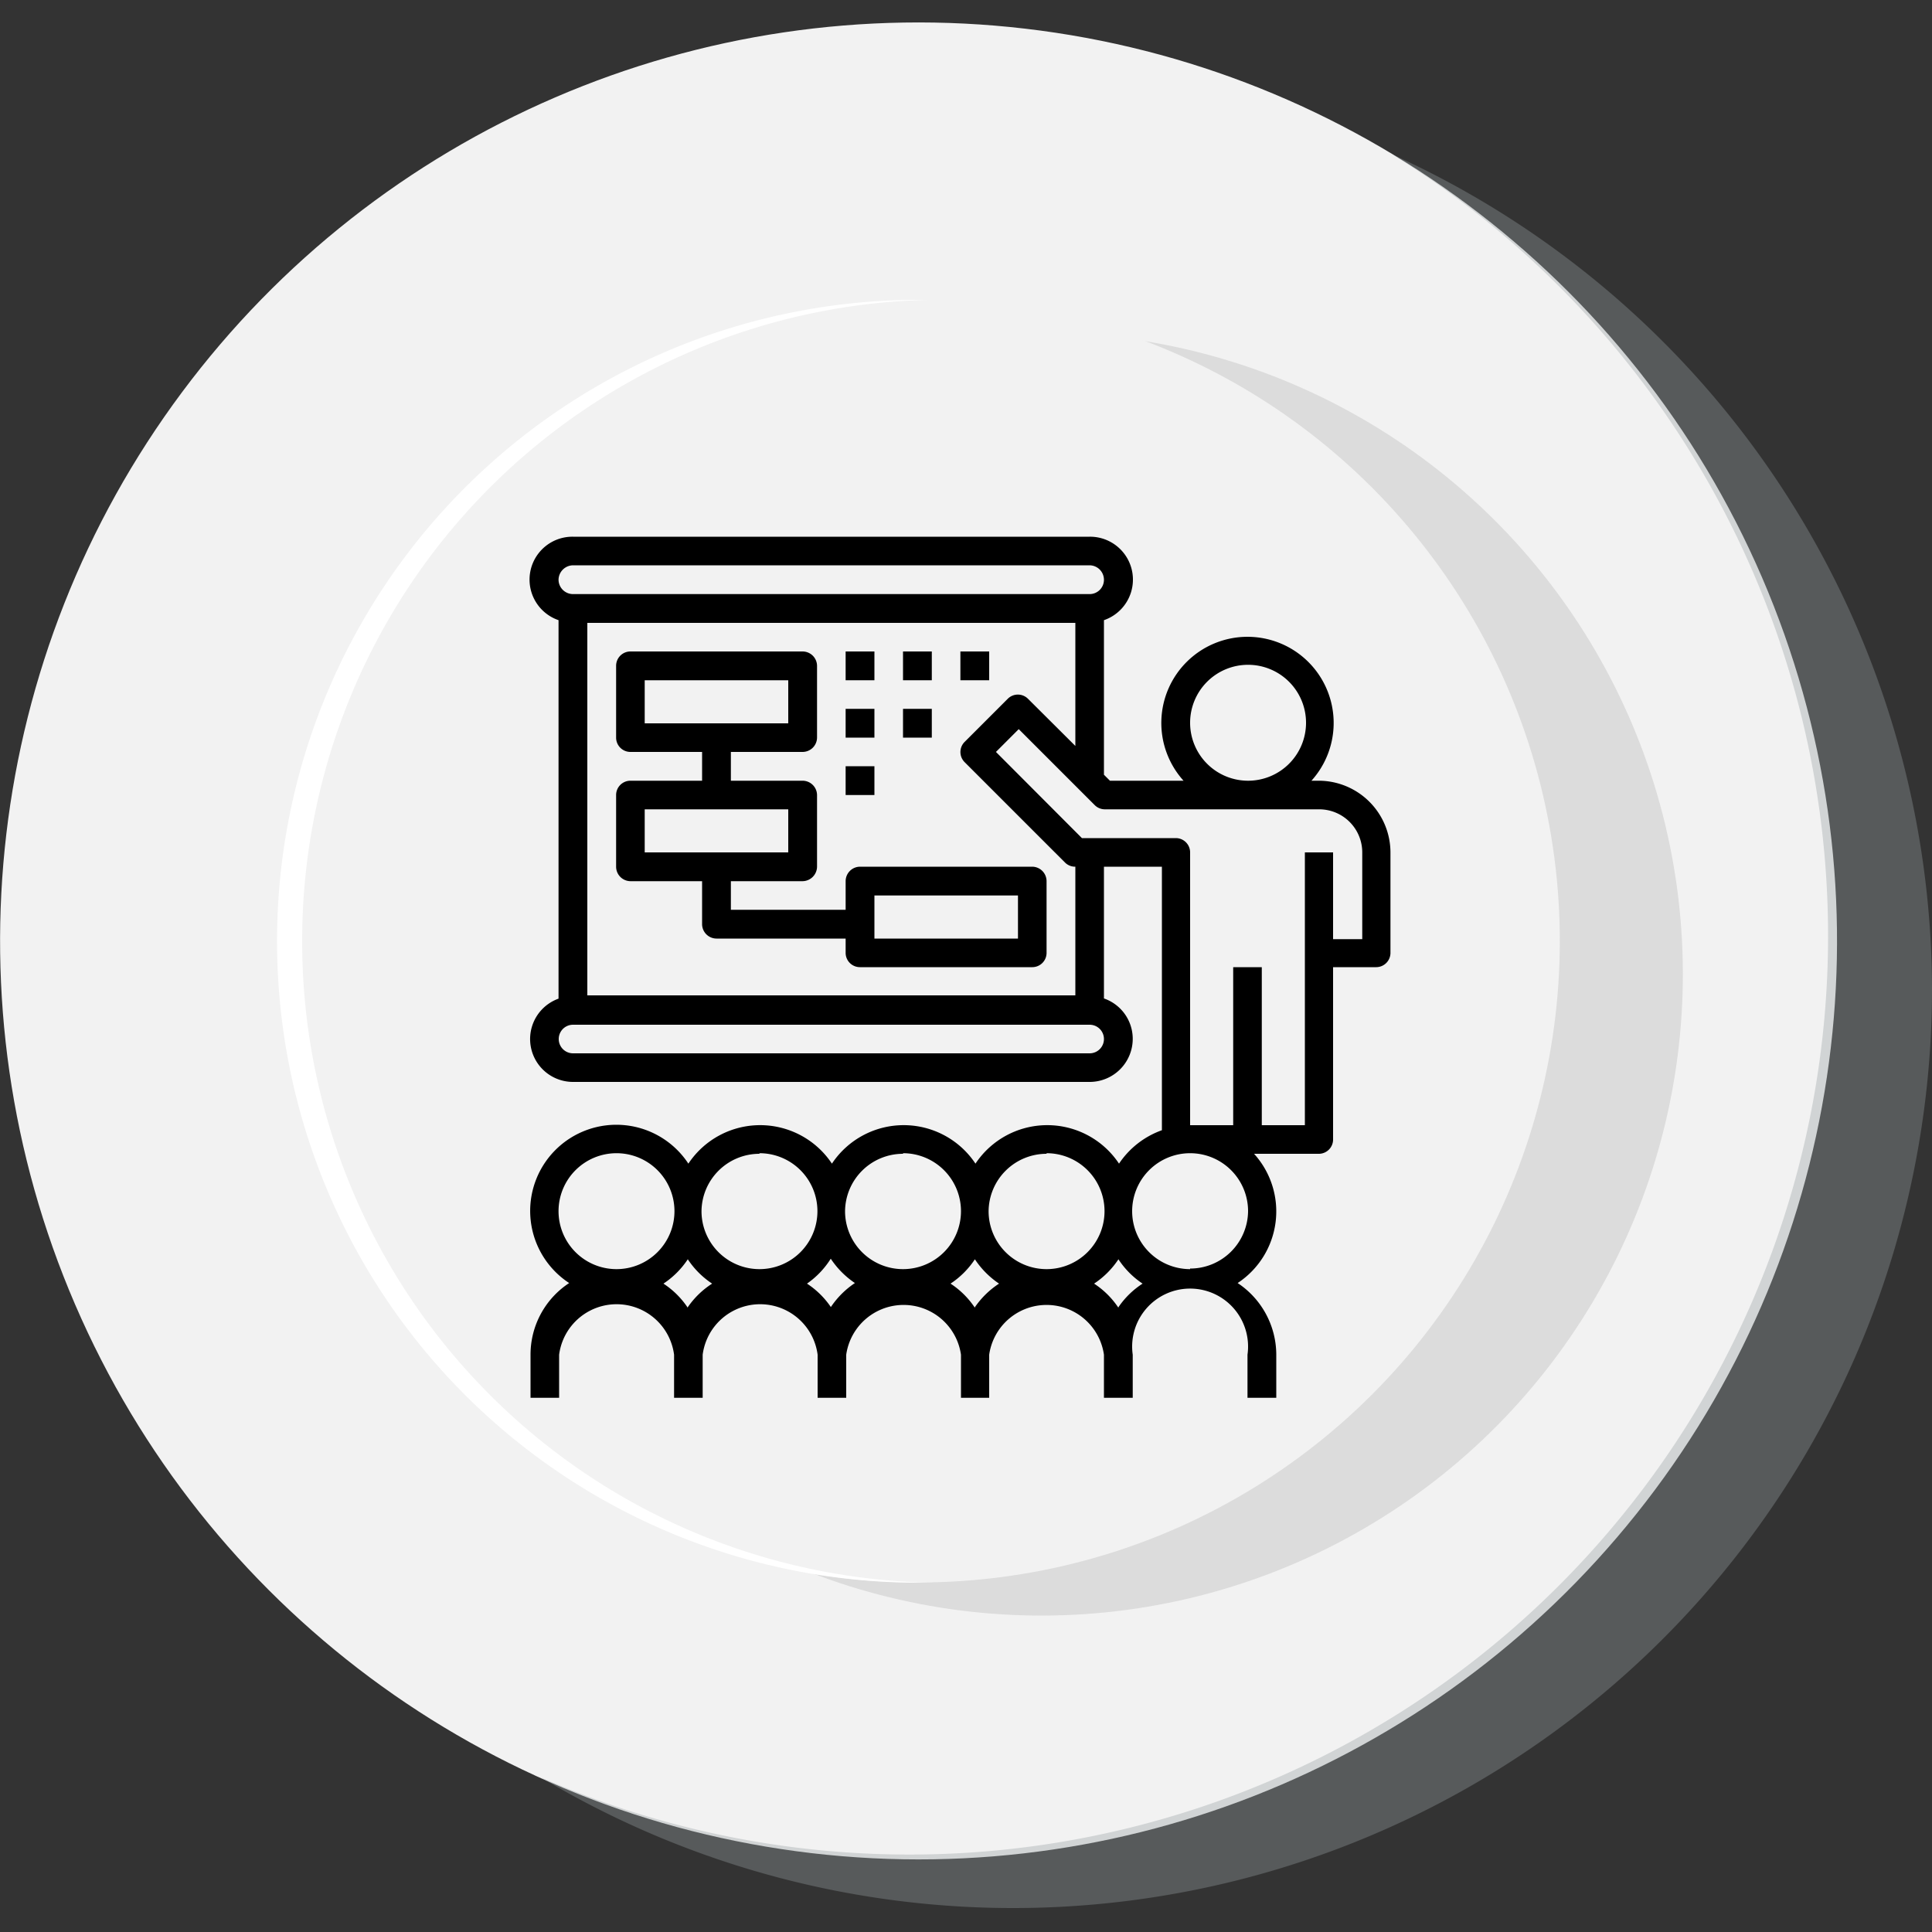
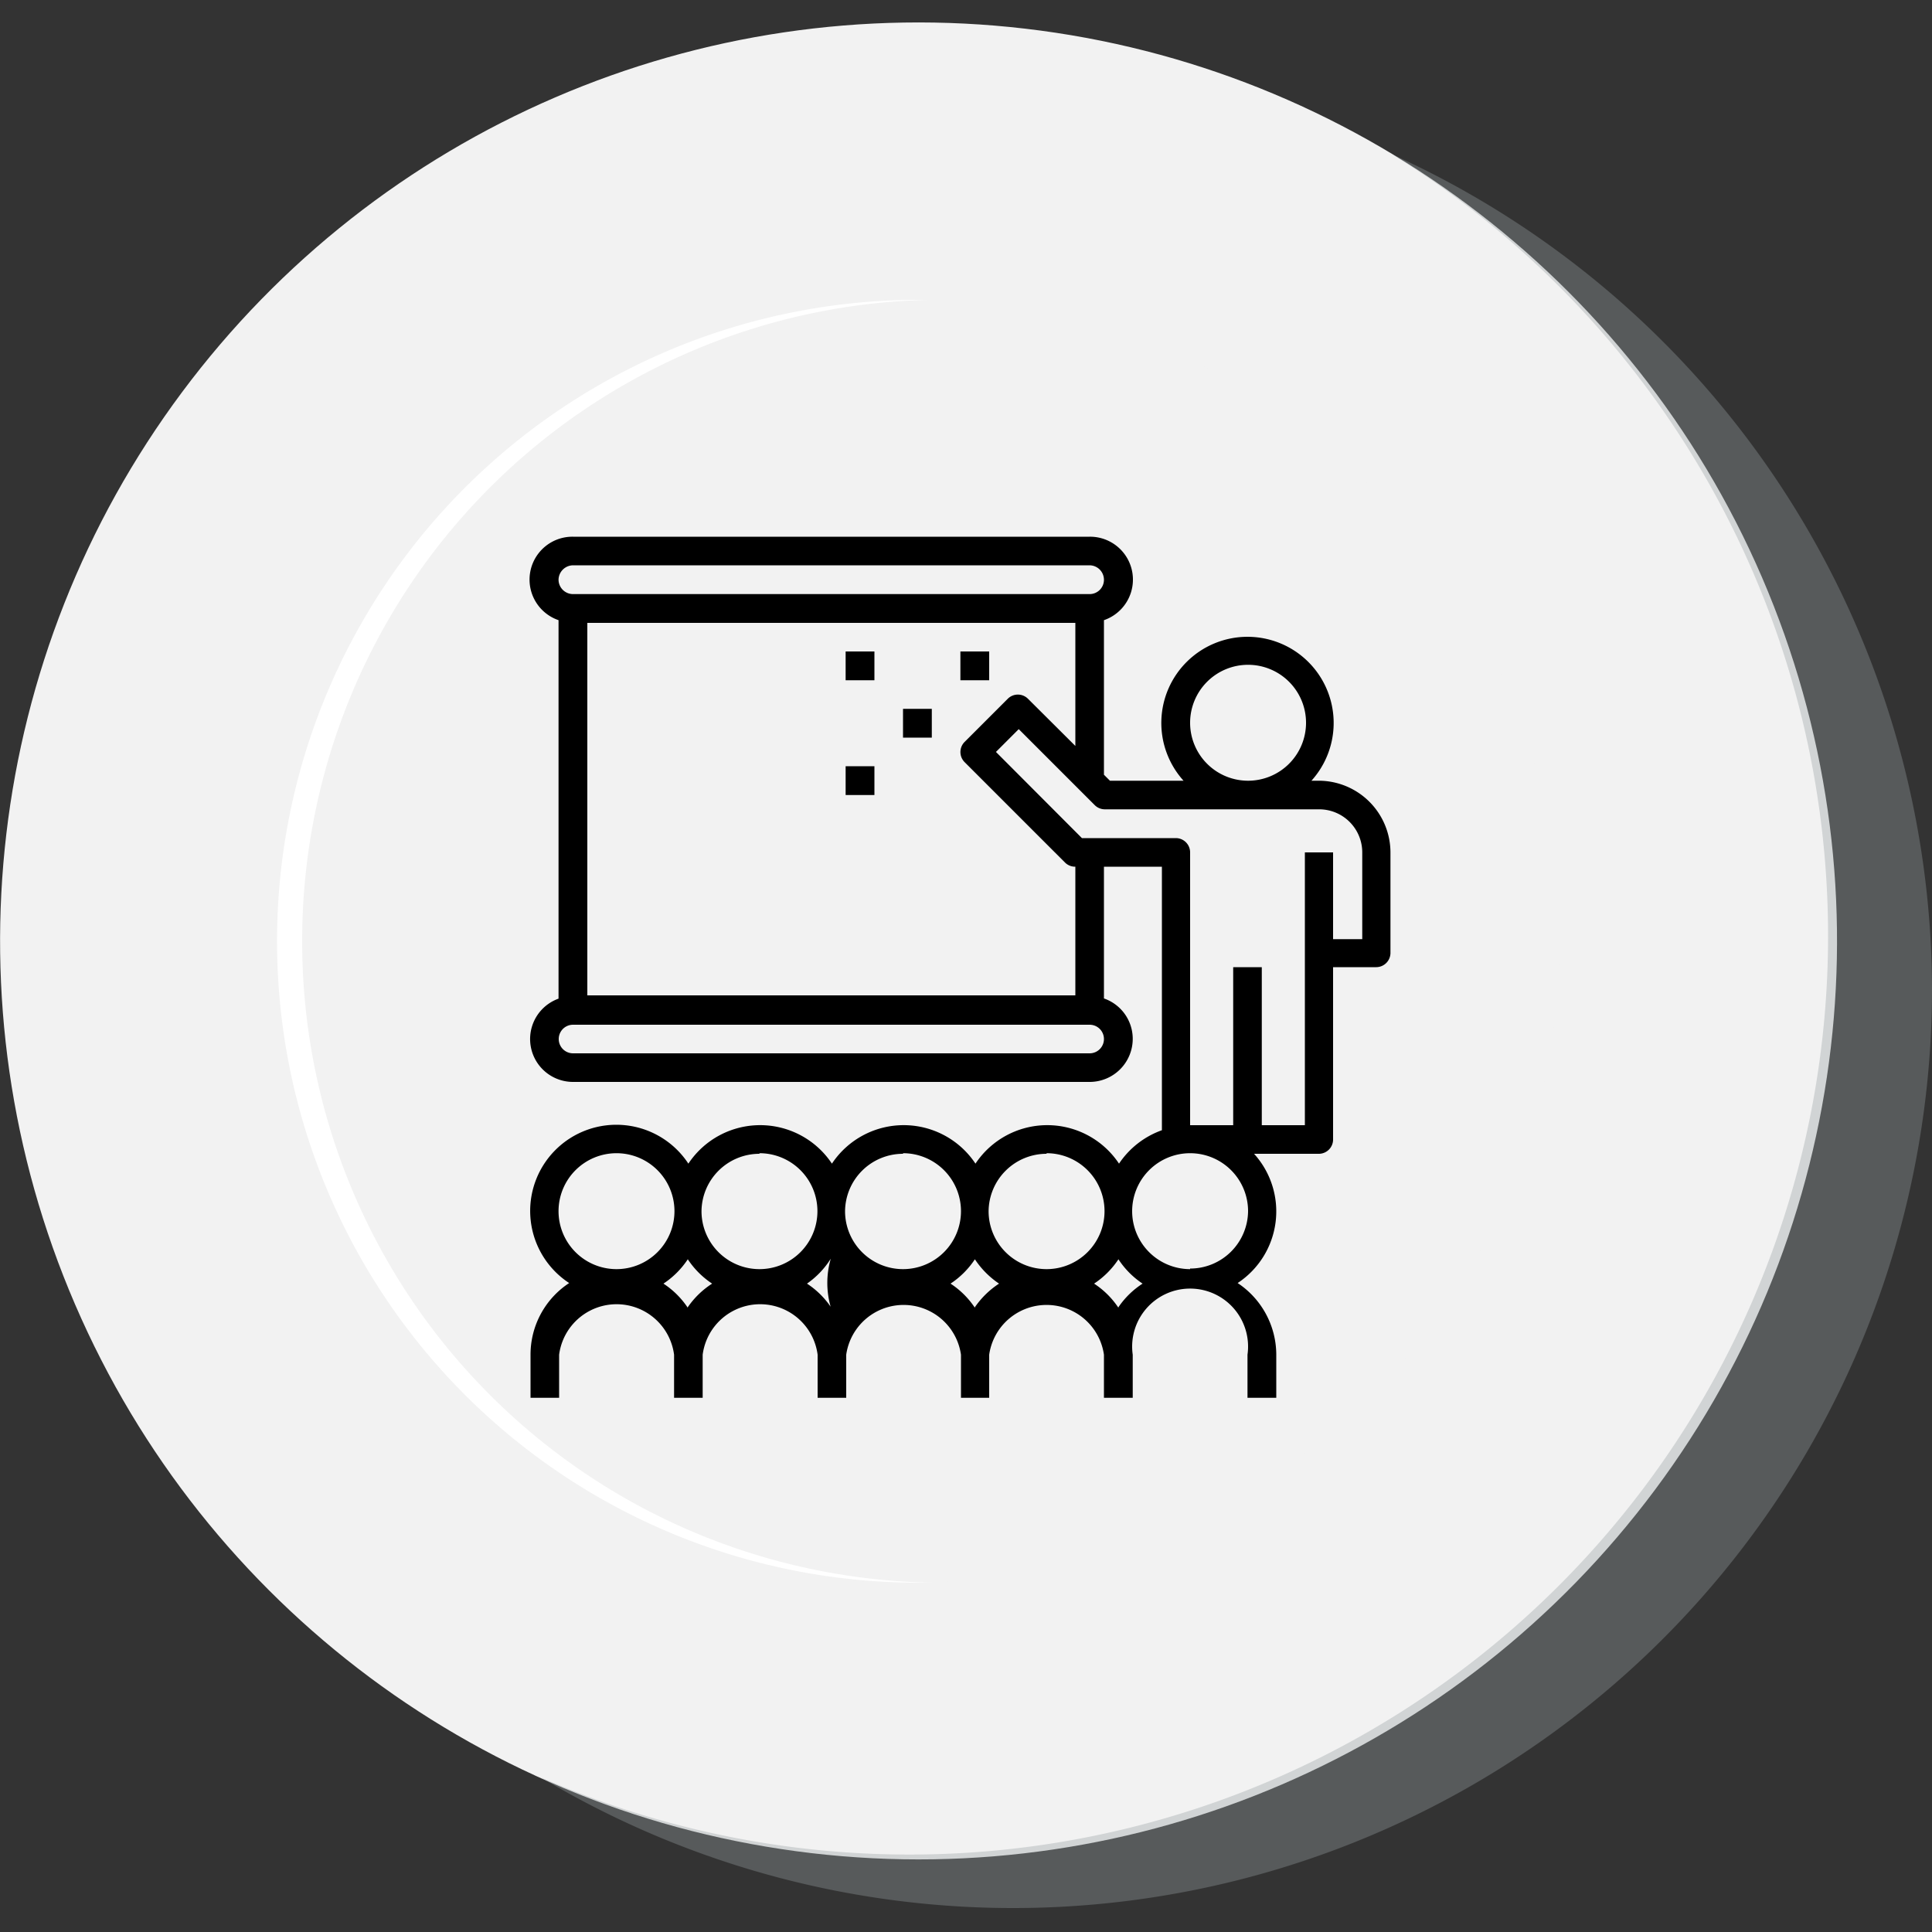
<svg xmlns="http://www.w3.org/2000/svg" viewBox="0 0 100 100">
  <rect x="0" y="0" width="100" height="100" fill="#333333" stroke="none" />
  <defs>
    <style>.cls-1{isolation:isolate;}.cls-2{fill:#f2f2f2;}.cls-3{fill:#989ea3;opacity:0.36;}.cls-3,.cls-4{mix-blend-mode:multiply;}.cls-4{fill:#a5a7a8;opacity:0.29;}.cls-5{fill:#fff;}</style>
  </defs>
  <title>icono-21</title>
  <g class="cls-1">
    <g id="Capa_1" data-name="Capa 1">
      <circle class="cls-2" cx="47.54" cy="48.71" r="47.54" transform="translate(-15.39 22.78) rotate(-23.31)" />
      <path class="cls-3" d="M100,51.12A47.56,47.56,0,0,1,28,92,47.55,47.55,0,0,0,72.08,8,47.52,47.52,0,0,1,100,51.12Z" />
-       <circle class="cls-4" cx="53.9" cy="50.42" r="33.2" transform="translate(-0.18 0.2) rotate(-0.21)" />
      <circle class="cls-2" cx="47.54" cy="48.71" r="33.2" transform="translate(-7.28 8.36) rotate(-9.34)" />
      <path class="cls-5" d="M15.64,48.82a33.19,33.19,0,0,1,32.43-33.3h-.65a33.2,33.2,0,1,0,.24,66.4l.65,0A33.19,33.19,0,0,1,15.64,48.82Z" />
-       <path d="M68.29,40.41h-.41a4.46,4.46,0,1,0-6.62,0H57.45l-.31-.31v-8a2.22,2.22,0,0,0-.74-4.32H29.66a2.22,2.22,0,0,0-.75,4.32V51.69A2.22,2.22,0,0,0,29.66,56H56.4a2.23,2.23,0,0,0,2.23-2.23,2.21,2.21,0,0,0-1.49-2.09V44.86h3V58.5a4.48,4.48,0,0,0-2.22,1.73,4.46,4.46,0,0,0-7.43,0,4.46,4.46,0,0,0-7.43,0,4.46,4.46,0,0,0-7.43,0,4.46,4.46,0,1,0-6.17,6.18,4.43,4.43,0,0,0-2,3.71v2.23h1.48V70.12a3,3,0,0,1,5.95,0v2.23h1.48V70.12a3,3,0,0,1,5.95,0v2.23h1.48V70.12a3,3,0,0,1,5.94,0v2.23H51.2V70.12a3,3,0,0,1,5.94,0v2.23h1.49V70.12a3,3,0,1,1,5.94,0v2.23h1.49V70.12a4.46,4.46,0,0,0-2-3.71,4.44,4.44,0,0,0,.85-6.69h3.38A.74.74,0,0,0,69,59V50.06h2.23a.74.74,0,0,0,.74-.74v-5.2A3.72,3.72,0,0,0,68.29,40.41Zm-6.69-3a3,3,0,1,1,3,3A3,3,0,0,1,61.6,37.44ZM29.66,29.26H56.4a.75.75,0,0,1,.74.75.74.74,0,0,1-.74.74H29.66a.75.75,0,0,1-.75-.74A.76.76,0,0,1,29.66,29.26ZM56.4,54.52H29.66a.74.74,0,1,1,0-1.48H56.4a.74.74,0,0,1,0,1.48Zm-.74-3H30.4V32.24H55.66v6.37l-2.45-2.44a.74.74,0,0,0-1.05,0L49.93,38.4a.74.74,0,0,0,0,1.05l5.2,5.2a.74.74,0,0,0,.53.21Zm-1.49,8.17a3,3,0,1,1-3,3A3,3,0,0,1,54.17,59.72Zm-7.43,0a3,3,0,1,1-3,3A3,3,0,0,1,46.74,59.72Zm-7.43,0a3,3,0,1,1-3,3A3,3,0,0,1,39.31,59.72Zm-10.4,3a3,3,0,1,1,3,3A3,3,0,0,1,28.91,62.69Zm6.69,5a4.41,4.41,0,0,0-1.26-1.25,4.45,4.45,0,0,0,1.26-1.26,4.45,4.45,0,0,0,1.26,1.26A4.41,4.41,0,0,0,35.6,67.66Zm7.43,0a4.41,4.41,0,0,0-1.26-1.25A4.45,4.45,0,0,0,43,65.15a4.54,4.54,0,0,0,1.25,1.26A4.51,4.51,0,0,0,43,67.66Zm7.43,0a4.41,4.41,0,0,0-1.26-1.25,4.45,4.45,0,0,0,1.26-1.26,4.54,4.54,0,0,0,1.25,1.26A4.51,4.51,0,0,0,50.46,67.66Zm7.43,0a4.41,4.41,0,0,0-1.26-1.25,4.45,4.45,0,0,0,1.26-1.26,4.41,4.41,0,0,0,1.25,1.26A4.38,4.38,0,0,0,57.89,67.66Zm3.71-2a3,3,0,1,1,3-3A3,3,0,0,1,61.6,65.66Zm8.91-17.08H69V44.12H67.54V58.24H65.31V50.06H63.83v8.18H61.6V44.12a.74.74,0,0,0-.74-.74H56l-4.45-4.46,1.18-1.18,3.93,3.93a.74.74,0,0,0,.52.22H68.29a2.23,2.23,0,0,1,2.22,2.23Z" />
-       <path d="M53.43,44.86H44.51a.75.75,0,0,0-.74.75v1.48H37.83V45.61h3.71a.76.76,0,0,0,.75-.75V41.15a.75.75,0,0,0-.75-.74H37.83V38.92h3.71a.75.75,0,0,0,.75-.74V34.46a.75.75,0,0,0-.75-.74H32.63a.74.74,0,0,0-.74.74v3.72a.74.74,0,0,0,.74.74h3.71v1.49H32.63a.74.74,0,0,0-.74.74v3.71a.75.75,0,0,0,.74.75h3.71v2.23a.75.75,0,0,0,.75.74h6.68v.74a.74.74,0,0,0,.74.74h8.92a.74.74,0,0,0,.74-.74V45.61A.75.75,0,0,0,53.43,44.86ZM33.37,35.21H40.8v2.23H33.37Zm0,6.68H40.8v2.23H33.37Zm19.32,6.69H45.26V46.35h7.43Z" />
+       <path d="M68.29,40.41h-.41a4.46,4.46,0,1,0-6.62,0H57.45l-.31-.31v-8a2.22,2.22,0,0,0-.74-4.32H29.66a2.22,2.22,0,0,0-.75,4.32V51.69A2.22,2.22,0,0,0,29.66,56H56.4a2.23,2.23,0,0,0,2.23-2.23,2.21,2.21,0,0,0-1.49-2.09V44.86h3V58.5a4.48,4.48,0,0,0-2.22,1.73,4.46,4.46,0,0,0-7.43,0,4.46,4.46,0,0,0-7.43,0,4.46,4.46,0,0,0-7.43,0,4.46,4.46,0,1,0-6.17,6.18,4.43,4.43,0,0,0-2,3.71v2.23h1.48V70.12a3,3,0,0,1,5.95,0v2.23h1.48V70.12a3,3,0,0,1,5.95,0v2.23h1.48V70.12a3,3,0,0,1,5.94,0v2.23H51.2V70.12a3,3,0,0,1,5.94,0v2.23h1.49V70.12a3,3,0,1,1,5.94,0v2.23h1.49V70.12a4.46,4.46,0,0,0-2-3.71,4.44,4.44,0,0,0,.85-6.69h3.38A.74.74,0,0,0,69,59V50.06h2.23a.74.74,0,0,0,.74-.74v-5.2A3.72,3.72,0,0,0,68.29,40.41Zm-6.69-3a3,3,0,1,1,3,3A3,3,0,0,1,61.6,37.44ZM29.66,29.26H56.4a.75.75,0,0,1,.74.75.74.74,0,0,1-.74.74H29.66a.75.75,0,0,1-.75-.74A.76.76,0,0,1,29.66,29.26ZM56.4,54.52H29.66a.74.74,0,1,1,0-1.48H56.4a.74.74,0,0,1,0,1.48Zm-.74-3H30.4V32.24H55.66v6.37l-2.45-2.44a.74.74,0,0,0-1.05,0L49.93,38.4a.74.74,0,0,0,0,1.05l5.2,5.2a.74.74,0,0,0,.53.21Zm-1.49,8.17a3,3,0,1,1-3,3A3,3,0,0,1,54.17,59.72Zm-7.43,0a3,3,0,1,1-3,3A3,3,0,0,1,46.74,59.72Zm-7.43,0a3,3,0,1,1-3,3A3,3,0,0,1,39.31,59.72Zm-10.4,3a3,3,0,1,1,3,3A3,3,0,0,1,28.91,62.69Zm6.69,5a4.41,4.41,0,0,0-1.26-1.25,4.45,4.45,0,0,0,1.26-1.26,4.45,4.45,0,0,0,1.26,1.26A4.41,4.41,0,0,0,35.6,67.66Zm7.43,0a4.41,4.41,0,0,0-1.26-1.25A4.45,4.45,0,0,0,43,65.15A4.51,4.51,0,0,0,43,67.66Zm7.43,0a4.41,4.41,0,0,0-1.26-1.25,4.45,4.45,0,0,0,1.26-1.26,4.54,4.54,0,0,0,1.25,1.26A4.51,4.51,0,0,0,50.46,67.66Zm7.43,0a4.41,4.41,0,0,0-1.26-1.25,4.45,4.45,0,0,0,1.26-1.26,4.41,4.41,0,0,0,1.25,1.26A4.38,4.38,0,0,0,57.89,67.66Zm3.71-2a3,3,0,1,1,3-3A3,3,0,0,1,61.6,65.66Zm8.91-17.08H69V44.12H67.54V58.24H65.31V50.06H63.83v8.18H61.6V44.12a.74.74,0,0,0-.74-.74H56l-4.45-4.46,1.18-1.18,3.93,3.93a.74.74,0,0,0,.52.22H68.29a2.23,2.23,0,0,1,2.22,2.23Z" />
      <rect x="43.77" y="33.72" width="1.49" height="1.49" />
-       <rect x="43.77" y="36.69" width="1.49" height="1.49" />
      <rect x="46.74" y="36.69" width="1.49" height="1.49" />
      <rect x="43.77" y="39.66" width="1.49" height="1.49" />
-       <rect x="46.74" y="33.72" width="1.49" height="1.49" />
      <rect x="49.71" y="33.72" width="1.49" height="1.49" />
    </g>
  </g>
</svg>